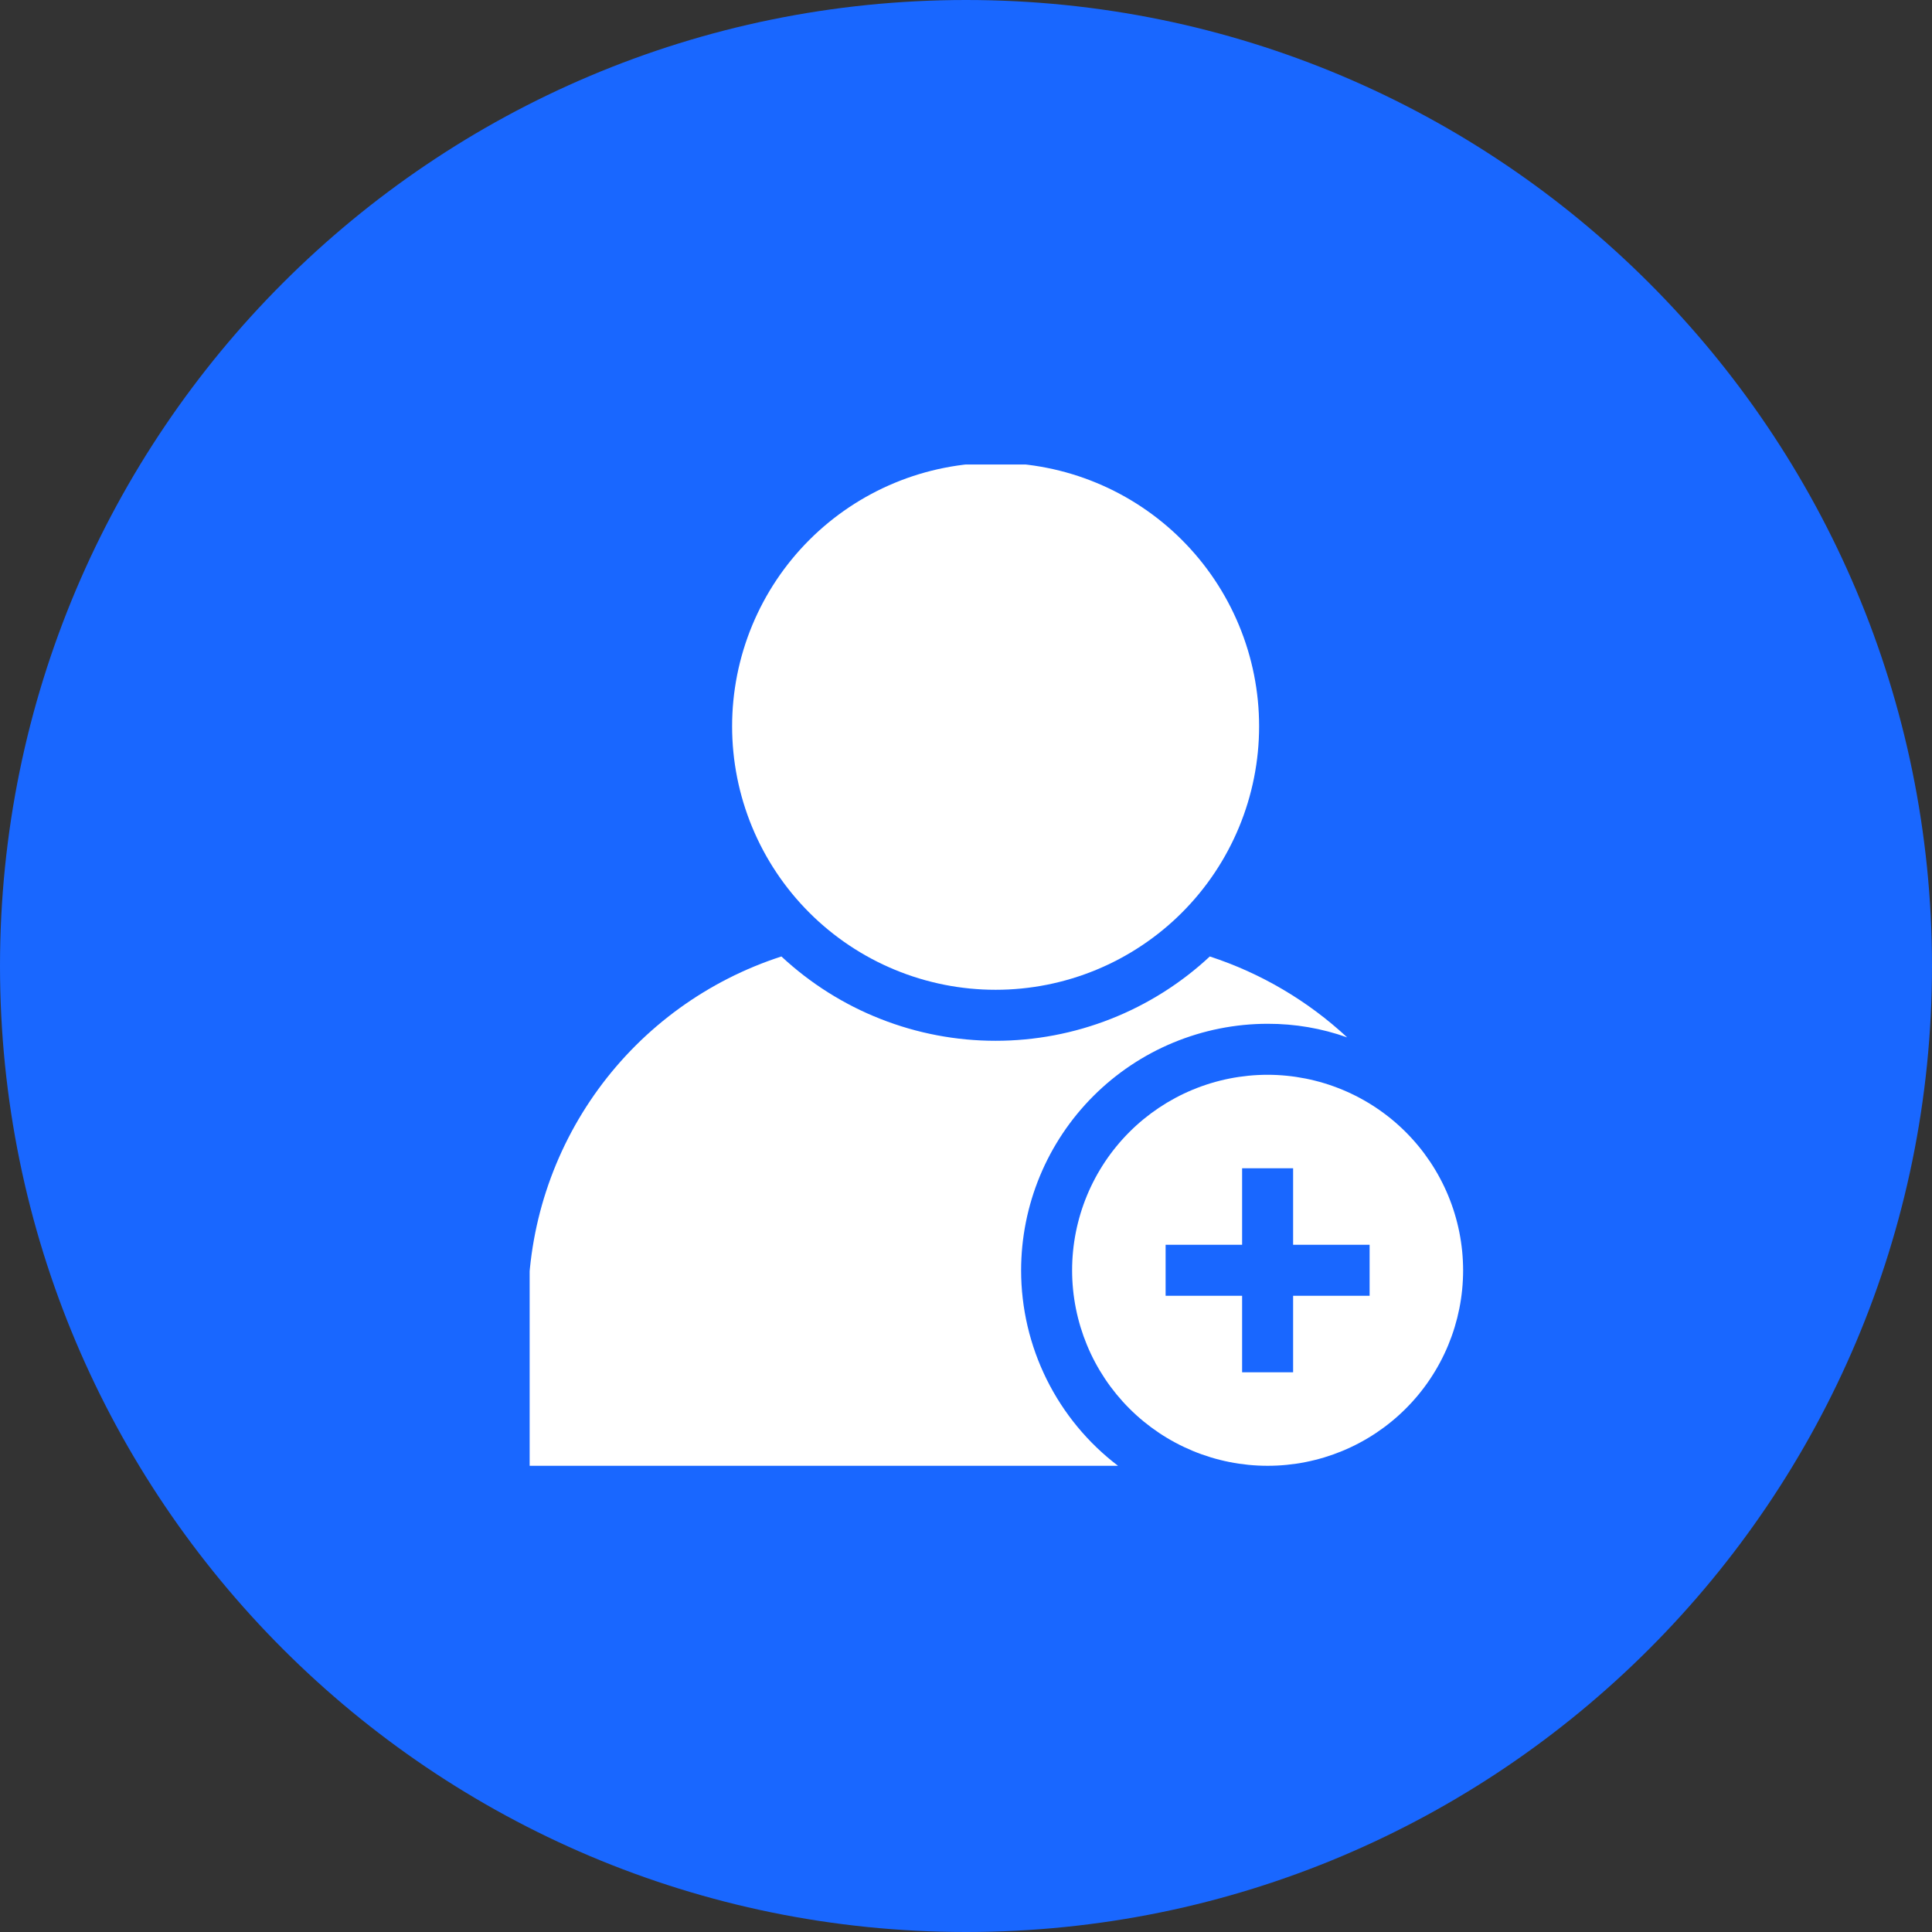
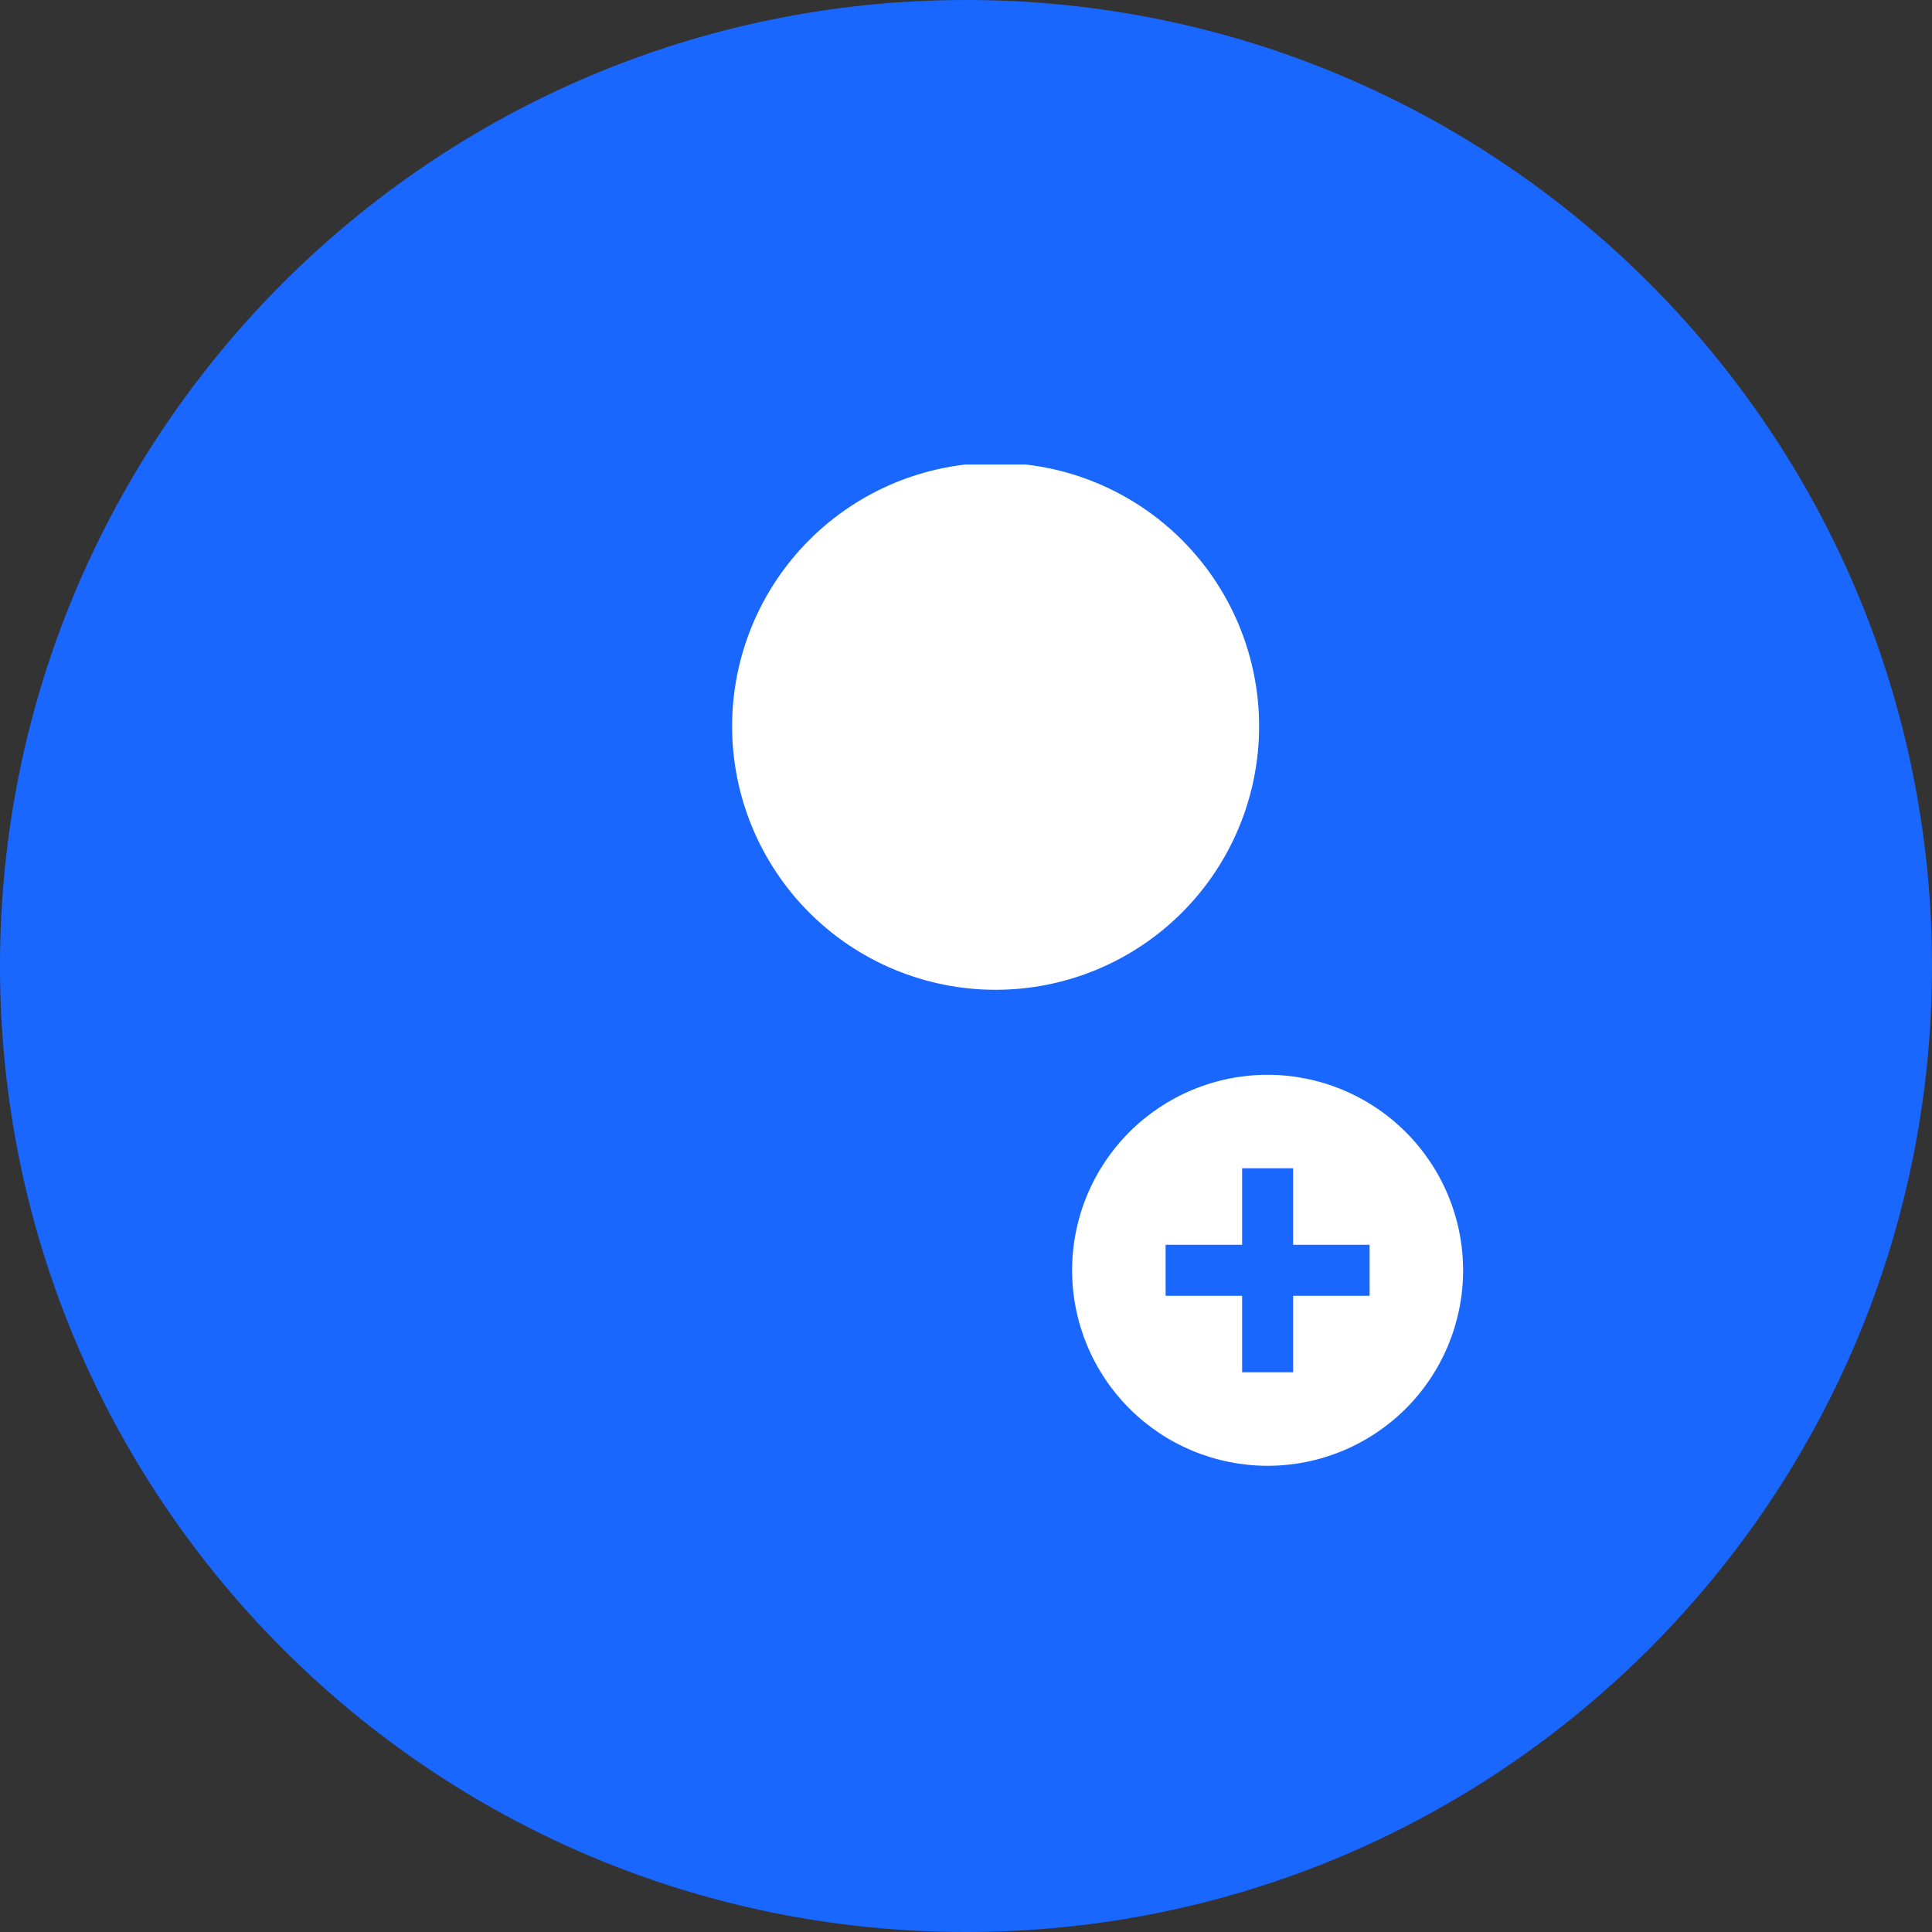
<svg xmlns="http://www.w3.org/2000/svg" width="1080" zoomAndPan="magnify" viewBox="0 0 810 810" height="1080" preserveAspectRatio="xMidYMid meet" version="1.0">
  <rect x="0" y="0" width="810" height="810" fill="#333333" stroke="none" />
  <defs>
    <clipPath id="b5a7a84d0f">
      <path d="M 405 0 C 181.324 0 0 181.324 0 405 C 0 628.676 181.324 810 405 810 C 628.676 810 810 628.676 810 405 C 810 181.324 628.676 0 405 0 Z M 405 0 " clip-rule="nonzero" />
    </clipPath>
    <clipPath id="c598dfdc33">
      <path d="M 306 194.738 L 528 194.738 L 528 415 L 306 415 Z M 306 194.738 " clip-rule="nonzero" />
    </clipPath>
    <clipPath id="fd93ee67cb">
-       <path d="M 222.059 401 L 565 401 L 565 615 L 222.059 615 Z M 222.059 401 " clip-rule="nonzero" />
+       <path d="M 222.059 401 L 565 401 L 565 615 Z M 222.059 401 " clip-rule="nonzero" />
    </clipPath>
  </defs>
  <g clip-path="url(#b5a7a84d0f)">
    <rect x="-81" width="972" fill="#1967ff" y="-81" height="972" fill-opacity="1" />
  </g>
  <g clip-path="url(#c598dfdc33)">
    <path fill="#ffffff" d="M 527.887 304.5 C 527.887 306.305 527.844 308.113 527.754 309.918 C 527.668 311.727 527.535 313.527 527.355 315.328 C 527.18 317.125 526.957 318.918 526.691 320.707 C 526.426 322.496 526.117 324.277 525.766 326.051 C 525.414 327.824 525.016 329.586 524.578 331.34 C 524.137 333.094 523.656 334.836 523.133 336.566 C 522.605 338.297 522.039 340.012 521.43 341.715 C 520.82 343.418 520.172 345.105 519.48 346.773 C 518.789 348.445 518.055 350.098 517.281 351.73 C 516.508 353.367 515.695 354.98 514.844 356.574 C 513.992 358.172 513.102 359.742 512.172 361.293 C 511.242 362.844 510.273 364.371 509.27 365.875 C 508.266 367.379 507.227 368.855 506.148 370.309 C 505.07 371.762 503.957 373.184 502.812 374.582 C 501.664 375.98 500.484 377.348 499.27 378.688 C 498.055 380.027 496.809 381.336 495.531 382.617 C 494.254 383.895 492.945 385.141 491.605 386.355 C 490.266 387.57 488.895 388.75 487.5 389.895 C 486.102 391.043 484.676 392.156 483.223 393.23 C 481.77 394.309 480.293 395.352 478.789 396.355 C 477.285 397.359 475.762 398.324 474.211 399.254 C 472.66 400.184 471.086 401.074 469.492 401.93 C 467.898 402.781 466.281 403.594 464.648 404.367 C 463.012 405.141 461.359 405.871 459.691 406.562 C 458.02 407.254 456.336 407.906 454.633 408.516 C 452.93 409.125 451.215 409.691 449.484 410.215 C 447.754 410.742 446.012 411.223 444.258 411.66 C 442.504 412.102 440.738 412.496 438.965 412.852 C 437.191 413.203 435.414 413.512 433.625 413.777 C 431.836 414.043 430.043 414.262 428.242 414.441 C 426.441 414.617 424.641 414.75 422.836 414.84 C 421.027 414.93 419.223 414.973 417.414 414.973 C 415.605 414.973 413.801 414.93 411.992 414.84 C 410.188 414.75 408.387 414.617 406.586 414.441 C 404.785 414.262 402.992 414.043 401.203 413.777 C 399.414 413.512 397.633 413.203 395.863 412.852 C 394.09 412.496 392.324 412.102 390.57 411.66 C 388.816 411.223 387.074 410.742 385.344 410.215 C 383.613 409.691 381.898 409.125 380.195 408.516 C 378.492 407.906 376.809 407.254 375.137 406.562 C 373.469 405.871 371.816 405.141 370.18 404.367 C 368.547 403.594 366.93 402.781 365.336 401.93 C 363.742 401.074 362.168 400.184 360.617 399.254 C 359.066 398.324 357.539 397.359 356.039 396.355 C 354.535 395.352 353.059 394.309 351.605 393.23 C 350.152 392.156 348.727 391.043 347.328 389.895 C 345.934 388.75 344.562 387.57 343.223 386.355 C 341.883 385.141 340.574 383.895 339.297 382.617 C 338.02 381.336 336.773 380.027 335.559 378.688 C 334.344 377.348 333.164 375.98 332.016 374.582 C 330.871 373.184 329.758 371.762 328.68 370.309 C 327.602 368.855 326.562 367.379 325.559 365.875 C 324.555 364.371 323.586 362.844 322.656 361.293 C 321.727 359.742 320.836 358.172 319.984 356.574 C 319.133 354.98 318.32 353.367 317.547 351.73 C 316.773 350.098 316.039 348.445 315.348 346.773 C 314.656 345.105 314.008 343.418 313.398 341.715 C 312.789 340.012 312.223 338.297 311.695 336.566 C 311.172 334.836 310.691 333.094 310.25 331.34 C 309.812 329.586 309.414 327.824 309.062 326.051 C 308.711 324.277 308.402 322.496 308.137 320.707 C 307.871 318.918 307.648 317.125 307.473 315.328 C 307.293 313.527 307.16 311.727 307.074 309.918 C 306.984 308.113 306.941 306.305 306.941 304.5 C 306.941 302.691 306.984 300.883 307.074 299.078 C 307.16 297.273 307.293 295.469 307.473 293.668 C 307.648 291.871 307.871 290.078 308.137 288.289 C 308.402 286.5 308.711 284.719 309.062 282.945 C 309.414 281.172 309.812 279.41 310.25 277.656 C 310.691 275.902 311.172 274.16 311.695 272.43 C 312.223 270.699 312.789 268.984 313.398 267.281 C 314.008 265.578 314.656 263.891 315.348 262.223 C 316.039 260.551 316.773 258.898 317.547 257.266 C 318.32 255.629 319.133 254.016 319.984 252.422 C 320.836 250.828 321.727 249.254 322.656 247.703 C 323.586 246.152 324.555 244.625 325.559 243.121 C 326.562 241.617 327.602 240.141 328.68 238.688 C 329.758 237.238 330.867 235.812 332.016 234.414 C 333.164 233.016 334.344 231.648 335.559 230.309 C 336.773 228.969 338.02 227.66 339.297 226.383 C 340.574 225.102 341.883 223.855 343.223 222.641 C 344.562 221.43 345.934 220.246 347.328 219.102 C 348.727 217.953 350.152 216.84 351.605 215.766 C 353.059 214.688 354.535 213.648 356.039 212.641 C 357.539 211.637 359.066 210.672 360.617 209.742 C 362.168 208.812 363.742 207.922 365.336 207.07 C 366.93 206.215 368.547 205.402 370.18 204.629 C 371.816 203.859 373.469 203.125 375.137 202.434 C 376.809 201.742 378.492 201.09 380.195 200.48 C 381.898 199.871 383.613 199.305 385.344 198.781 C 387.074 198.258 388.816 197.773 390.57 197.336 C 392.324 196.895 394.09 196.5 395.863 196.148 C 397.637 195.793 399.414 195.484 401.203 195.219 C 402.992 194.953 404.785 194.734 406.586 194.555 C 408.387 194.379 410.188 194.246 411.992 194.156 C 413.801 194.066 415.605 194.023 417.414 194.023 C 419.223 194.023 421.027 194.066 422.836 194.156 C 424.641 194.246 426.441 194.379 428.242 194.555 C 430.043 194.734 431.836 194.953 433.625 195.219 C 435.414 195.484 437.191 195.793 438.965 196.148 C 440.738 196.5 442.504 196.895 444.258 197.336 C 446.012 197.773 447.754 198.258 449.484 198.781 C 451.215 199.305 452.93 199.871 454.633 200.48 C 456.332 201.09 458.02 201.742 459.691 202.434 C 461.359 203.125 463.012 203.859 464.648 204.629 C 466.281 205.402 467.898 206.215 469.492 207.07 C 471.086 207.922 472.66 208.812 474.211 209.742 C 475.762 210.672 477.285 211.637 478.789 212.641 C 480.293 213.648 481.77 214.688 483.223 215.766 C 484.676 216.84 486.102 217.953 487.5 219.102 C 488.895 220.246 490.266 221.43 491.605 222.641 C 492.945 223.855 494.254 225.102 495.531 226.383 C 496.809 227.66 498.055 228.969 499.27 230.309 C 500.484 231.648 501.664 233.016 502.812 234.414 C 503.957 235.812 505.07 237.238 506.148 238.688 C 507.227 240.141 508.266 241.617 509.27 243.121 C 510.273 244.625 511.242 246.152 512.172 247.703 C 513.102 249.254 513.992 250.828 514.844 252.422 C 515.695 254.016 516.508 255.629 517.281 257.266 C 518.055 258.898 518.789 260.551 519.48 262.223 C 520.172 263.891 520.82 265.578 521.43 267.281 C 522.039 268.984 522.605 270.699 523.133 272.43 C 523.656 274.16 524.137 275.902 524.578 277.656 C 525.016 279.41 525.414 281.172 525.766 282.945 C 526.117 284.719 526.426 286.5 526.691 288.289 C 526.957 290.078 527.18 291.871 527.355 293.668 C 527.535 295.469 527.668 297.273 527.754 299.078 C 527.844 300.883 527.887 302.691 527.887 304.5 Z M 527.887 304.5 " fill-opacity="1" fill-rule="nonzero" />
  </g>
  <g clip-path="url(#fd93ee67cb)">
-     <path fill="#ffffff" d="M 428.105 532.574 C 428.105 536.527 428.332 540.469 428.789 544.398 C 429.242 548.324 429.918 552.215 430.82 556.062 C 431.723 559.914 432.844 563.699 434.18 567.418 C 435.52 571.141 437.066 574.77 438.82 578.312 C 440.578 581.855 442.531 585.285 444.684 588.605 C 446.832 591.922 449.168 595.105 451.684 598.152 C 454.203 601.203 456.887 604.098 459.734 606.836 C 462.586 609.578 465.586 612.145 468.73 614.539 L 221.41 614.539 L 221.41 546.828 C 221.414 542.809 221.578 538.797 221.898 534.789 C 222.219 530.781 222.695 526.797 223.328 522.824 C 223.961 518.855 224.75 514.918 225.691 511.012 C 226.633 507.102 227.727 503.238 228.977 499.418 C 230.223 495.598 231.617 491.828 233.156 488.117 C 234.699 484.406 236.387 480.762 238.215 477.18 C 240.043 473.602 242.012 470.098 244.113 466.676 C 246.219 463.25 248.453 459.914 250.82 456.664 C 253.188 453.414 255.676 450.262 258.289 447.211 C 260.902 444.156 263.633 441.211 266.477 438.371 C 269.324 435.531 272.277 432.809 275.336 430.203 C 278.395 427.594 281.551 425.109 284.805 422.754 C 288.062 420.395 291.402 418.164 294.832 416.07 C 298.262 413.973 301.77 412.016 305.352 410.191 C 308.934 408.371 312.586 406.695 316.301 405.16 C 320.016 403.625 323.785 402.242 327.609 401.004 C 329.117 402.406 330.652 403.773 332.227 405.105 C 333.797 406.438 335.395 407.73 337.027 408.988 C 338.66 410.242 340.32 411.461 342.008 412.641 C 343.695 413.816 345.41 414.957 347.152 416.055 C 348.895 417.152 350.66 418.211 352.453 419.223 C 354.242 420.238 356.055 421.211 357.895 422.145 C 359.73 423.074 361.586 423.961 363.465 424.805 C 365.344 425.645 367.242 426.445 369.156 427.199 C 371.074 427.953 373.008 428.66 374.957 429.324 C 376.906 429.988 378.867 430.605 380.848 431.18 C 382.824 431.75 384.812 432.273 386.816 432.754 C 388.82 433.23 390.832 433.66 392.855 434.047 C 394.879 434.43 396.91 434.766 398.949 435.055 C 400.988 435.344 403.031 435.582 405.082 435.777 C 407.129 435.969 409.184 436.113 411.242 436.211 C 413.297 436.309 415.355 436.355 417.414 436.355 C 419.473 436.355 421.531 436.309 423.586 436.211 C 425.645 436.113 427.699 435.969 429.746 435.777 C 431.797 435.582 433.844 435.344 435.879 435.055 C 437.918 434.766 439.949 434.43 441.973 434.047 C 443.996 433.66 446.008 433.23 448.012 432.754 C 450.016 432.273 452.004 431.75 453.98 431.18 C 455.961 430.605 457.926 429.988 459.871 429.324 C 461.82 428.66 463.754 427.953 465.672 427.199 C 467.586 426.445 469.484 425.645 471.363 424.805 C 473.242 423.961 475.098 423.074 476.934 422.145 C 478.773 421.211 480.586 420.238 482.379 419.223 C 484.168 418.211 485.934 417.152 487.676 416.055 C 489.418 414.957 491.133 413.816 492.82 412.641 C 494.512 411.461 496.168 410.242 497.801 408.988 C 499.434 407.73 501.031 406.438 502.605 405.105 C 504.176 403.773 505.711 402.406 507.219 401.004 C 517.934 404.508 528.145 409.117 537.855 414.84 C 547.566 420.559 556.551 427.258 564.809 434.93 C 554.02 431.105 542.898 429.207 531.453 429.227 C 529.762 429.23 528.07 429.27 526.383 429.355 C 524.691 429.441 523.008 429.566 521.324 429.73 C 519.641 429.898 517.965 430.105 516.293 430.355 C 514.617 430.605 512.953 430.895 511.297 431.227 C 509.637 431.555 507.988 431.926 506.348 432.34 C 504.707 432.75 503.078 433.203 501.461 433.695 C 499.844 434.188 498.238 434.719 496.645 435.289 C 495.055 435.859 493.477 436.465 491.914 437.113 C 490.352 437.762 488.809 438.449 487.277 439.172 C 485.75 439.895 484.242 440.656 482.75 441.453 C 481.258 442.25 479.789 443.082 478.336 443.953 C 476.887 444.824 475.461 445.727 474.055 446.668 C 472.648 447.605 471.266 448.582 469.906 449.59 C 468.551 450.598 467.215 451.637 465.91 452.707 C 464.602 453.781 463.324 454.887 462.07 456.023 C 460.816 457.156 459.594 458.324 458.395 459.52 C 457.199 460.715 456.035 461.938 454.898 463.191 C 453.766 464.445 452.66 465.727 451.586 467.031 C 450.512 468.34 449.473 469.672 448.465 471.031 C 447.457 472.387 446.484 473.77 445.547 475.176 C 444.605 476.582 443.699 478.008 442.832 479.461 C 441.961 480.91 441.129 482.379 440.328 483.871 C 439.531 485.363 438.773 486.871 438.047 488.402 C 437.324 489.93 436.641 491.477 435.992 493.035 C 435.344 494.598 434.734 496.176 434.164 497.77 C 433.594 499.359 433.062 500.965 432.57 502.582 C 432.082 504.199 431.629 505.828 431.219 507.469 C 430.805 509.109 430.434 510.758 430.102 512.418 C 429.773 514.074 429.484 515.742 429.234 517.414 C 428.984 519.086 428.777 520.766 428.609 522.445 C 428.441 524.129 428.316 525.816 428.234 527.504 C 428.148 529.195 428.105 530.883 428.105 532.574 Z M 428.105 532.574 " fill-opacity="1" fill-rule="nonzero" />
-   </g>
+     </g>
  <path fill="#ffffff" d="M 531.453 450.609 C 530.109 450.609 528.77 450.641 527.43 450.707 C 526.09 450.773 524.754 450.871 523.418 451.004 C 522.082 451.137 520.754 451.301 519.426 451.496 C 518.098 451.695 516.777 451.922 515.461 452.184 C 514.145 452.445 512.836 452.738 511.535 453.066 C 510.234 453.391 508.941 453.75 507.66 454.141 C 506.375 454.527 505.102 454.949 503.84 455.402 C 502.574 455.852 501.324 456.336 500.086 456.848 C 498.848 457.363 497.621 457.906 496.406 458.48 C 495.195 459.051 493.996 459.656 492.812 460.289 C 491.633 460.922 490.465 461.582 489.312 462.27 C 488.164 462.961 487.031 463.68 485.914 464.422 C 484.801 465.168 483.703 465.941 482.625 466.738 C 481.547 467.539 480.492 468.363 479.453 469.215 C 478.418 470.066 477.402 470.941 476.406 471.844 C 475.414 472.742 474.441 473.668 473.496 474.617 C 472.547 475.566 471.621 476.535 470.719 477.531 C 469.82 478.523 468.945 479.539 468.094 480.578 C 467.242 481.613 466.418 482.672 465.617 483.746 C 464.816 484.824 464.047 485.922 463.301 487.039 C 462.555 488.152 461.84 489.285 461.148 490.438 C 460.457 491.586 459.797 492.754 459.164 493.938 C 458.535 495.121 457.93 496.316 457.355 497.531 C 456.781 498.742 456.238 499.969 455.727 501.207 C 455.215 502.445 454.73 503.699 454.277 504.961 C 453.828 506.223 453.406 507.496 453.016 508.781 C 452.629 510.066 452.27 511.355 451.945 512.66 C 451.617 513.961 451.324 515.27 451.062 516.582 C 450.801 517.898 450.57 519.223 450.375 520.547 C 450.176 521.875 450.012 523.207 449.883 524.539 C 449.75 525.875 449.652 527.211 449.586 528.551 C 449.52 529.891 449.488 531.234 449.488 532.574 C 449.488 533.914 449.52 535.258 449.586 536.598 C 449.652 537.938 449.75 539.273 449.883 540.609 C 450.012 541.945 450.176 543.273 450.375 544.602 C 450.57 545.93 450.801 547.25 451.062 548.566 C 451.324 549.879 451.617 551.188 451.945 552.492 C 452.27 553.793 452.629 555.082 453.016 556.367 C 453.406 557.652 453.828 558.926 454.277 560.188 C 454.73 561.449 455.215 562.703 455.727 563.941 C 456.238 565.18 456.785 566.406 457.355 567.617 C 457.93 568.832 458.535 570.031 459.164 571.211 C 459.797 572.395 460.457 573.562 461.148 574.711 C 461.84 575.863 462.555 576.996 463.301 578.113 C 464.047 579.227 464.816 580.324 465.617 581.402 C 466.418 582.477 467.242 583.535 468.094 584.574 C 468.945 585.609 469.82 586.625 470.719 587.617 C 471.621 588.613 472.547 589.582 473.496 590.531 C 474.441 591.48 475.414 592.406 476.406 593.305 C 477.402 594.207 478.418 595.082 479.453 595.934 C 480.492 596.785 481.547 597.609 482.625 598.41 C 483.703 599.207 484.801 599.98 485.914 600.727 C 487.031 601.473 488.164 602.188 489.312 602.879 C 490.465 603.566 491.633 604.23 492.812 604.859 C 493.996 605.492 495.195 606.098 496.406 606.668 C 497.621 607.242 498.848 607.785 500.086 608.301 C 501.324 608.812 502.574 609.297 503.84 609.75 C 505.102 610.199 506.375 610.621 507.66 611.012 C 508.941 611.398 510.234 611.758 511.535 612.082 C 512.836 612.41 514.145 612.703 515.461 612.965 C 516.777 613.227 518.098 613.457 519.426 613.652 C 520.754 613.848 522.082 614.012 523.418 614.145 C 524.754 614.277 526.09 614.375 527.43 614.441 C 528.77 614.508 530.109 614.539 531.453 614.539 C 532.793 614.539 534.133 614.508 535.473 614.441 C 536.812 614.375 538.152 614.277 539.484 614.145 C 540.82 614.012 542.152 613.848 543.48 613.652 C 544.805 613.457 546.125 613.227 547.441 612.965 C 548.758 612.703 550.066 612.41 551.367 612.082 C 552.668 611.758 553.961 611.398 555.246 611.012 C 556.527 610.621 557.801 610.199 559.066 609.75 C 560.328 609.297 561.578 608.812 562.82 608.301 C 564.059 607.785 565.285 607.242 566.496 606.668 C 567.711 606.098 568.906 605.492 570.09 604.859 C 571.273 604.23 572.441 603.566 573.59 602.879 C 574.742 602.188 575.875 601.473 576.988 600.727 C 578.105 599.98 579.199 599.207 580.277 598.41 C 581.355 597.609 582.414 596.785 583.449 595.934 C 584.488 595.082 585.504 594.207 586.496 593.305 C 587.492 592.406 588.461 591.48 589.41 590.531 C 590.359 589.582 591.285 588.613 592.184 587.617 C 593.086 586.625 593.961 585.609 594.812 584.574 C 595.664 583.535 596.488 582.477 597.285 581.402 C 598.086 580.324 598.859 579.227 599.602 578.113 C 600.348 576.996 601.066 575.863 601.754 574.711 C 602.445 573.562 603.105 572.395 603.738 571.211 C 604.371 570.031 604.973 568.832 605.547 567.617 C 606.121 566.406 606.664 565.18 607.18 563.941 C 607.691 562.703 608.172 561.449 608.625 560.188 C 609.078 558.926 609.5 557.652 609.887 556.367 C 610.277 555.082 610.633 553.793 610.961 552.492 C 611.285 551.188 611.582 549.879 611.844 548.566 C 612.105 547.25 612.332 545.93 612.531 544.602 C 612.727 543.273 612.891 541.945 613.023 540.609 C 613.152 539.273 613.254 537.938 613.316 536.598 C 613.383 535.258 613.418 533.914 613.418 532.574 C 613.414 531.234 613.383 529.895 613.312 528.555 C 613.246 527.215 613.148 525.879 613.016 524.543 C 612.883 523.211 612.715 521.879 612.516 520.551 C 612.32 519.227 612.09 517.906 611.828 516.59 C 611.562 515.277 611.27 513.969 610.941 512.668 C 610.613 511.367 610.258 510.074 609.867 508.793 C 609.477 507.508 609.055 506.238 608.602 504.973 C 608.148 503.711 607.668 502.461 607.152 501.223 C 606.637 499.984 606.094 498.758 605.52 497.547 C 604.945 496.336 604.344 495.137 603.711 493.957 C 603.078 492.773 602.418 491.605 601.727 490.457 C 601.039 489.309 600.32 488.176 599.574 487.059 C 598.828 485.945 598.055 484.848 597.258 483.773 C 596.457 482.695 595.633 481.637 594.781 480.602 C 593.934 479.566 593.055 478.551 592.156 477.559 C 591.254 476.562 590.332 475.594 589.383 474.645 C 588.434 473.695 587.465 472.773 586.469 471.871 C 585.477 470.969 584.461 470.094 583.426 469.242 C 582.387 468.395 581.332 467.566 580.254 466.77 C 579.176 465.969 578.082 465.199 576.969 464.453 C 575.852 463.707 574.719 462.988 573.57 462.301 C 572.418 461.609 571.254 460.949 570.07 460.316 C 568.891 459.684 567.691 459.078 566.48 458.508 C 565.27 457.934 564.043 457.387 562.805 456.875 C 561.566 456.359 560.316 455.879 559.051 455.426 C 557.789 454.973 556.52 454.551 555.234 454.16 C 553.953 453.77 552.66 453.41 551.359 453.086 C 550.059 452.758 548.75 452.465 547.438 452.199 C 546.121 451.938 544.801 451.707 543.473 451.508 C 542.148 451.312 540.816 451.145 539.484 451.012 C 538.148 450.879 536.812 450.781 535.473 450.711 C 534.133 450.645 532.793 450.609 531.453 450.609 Z M 574.215 543.266 L 542.145 543.266 L 542.145 575.34 L 520.762 575.34 L 520.762 543.266 L 488.688 543.266 L 488.688 521.883 L 520.762 521.883 L 520.762 489.809 L 542.145 489.809 L 542.145 521.883 L 574.215 521.883 Z M 574.215 543.266 " fill-opacity="1" fill-rule="nonzero" />
</svg>